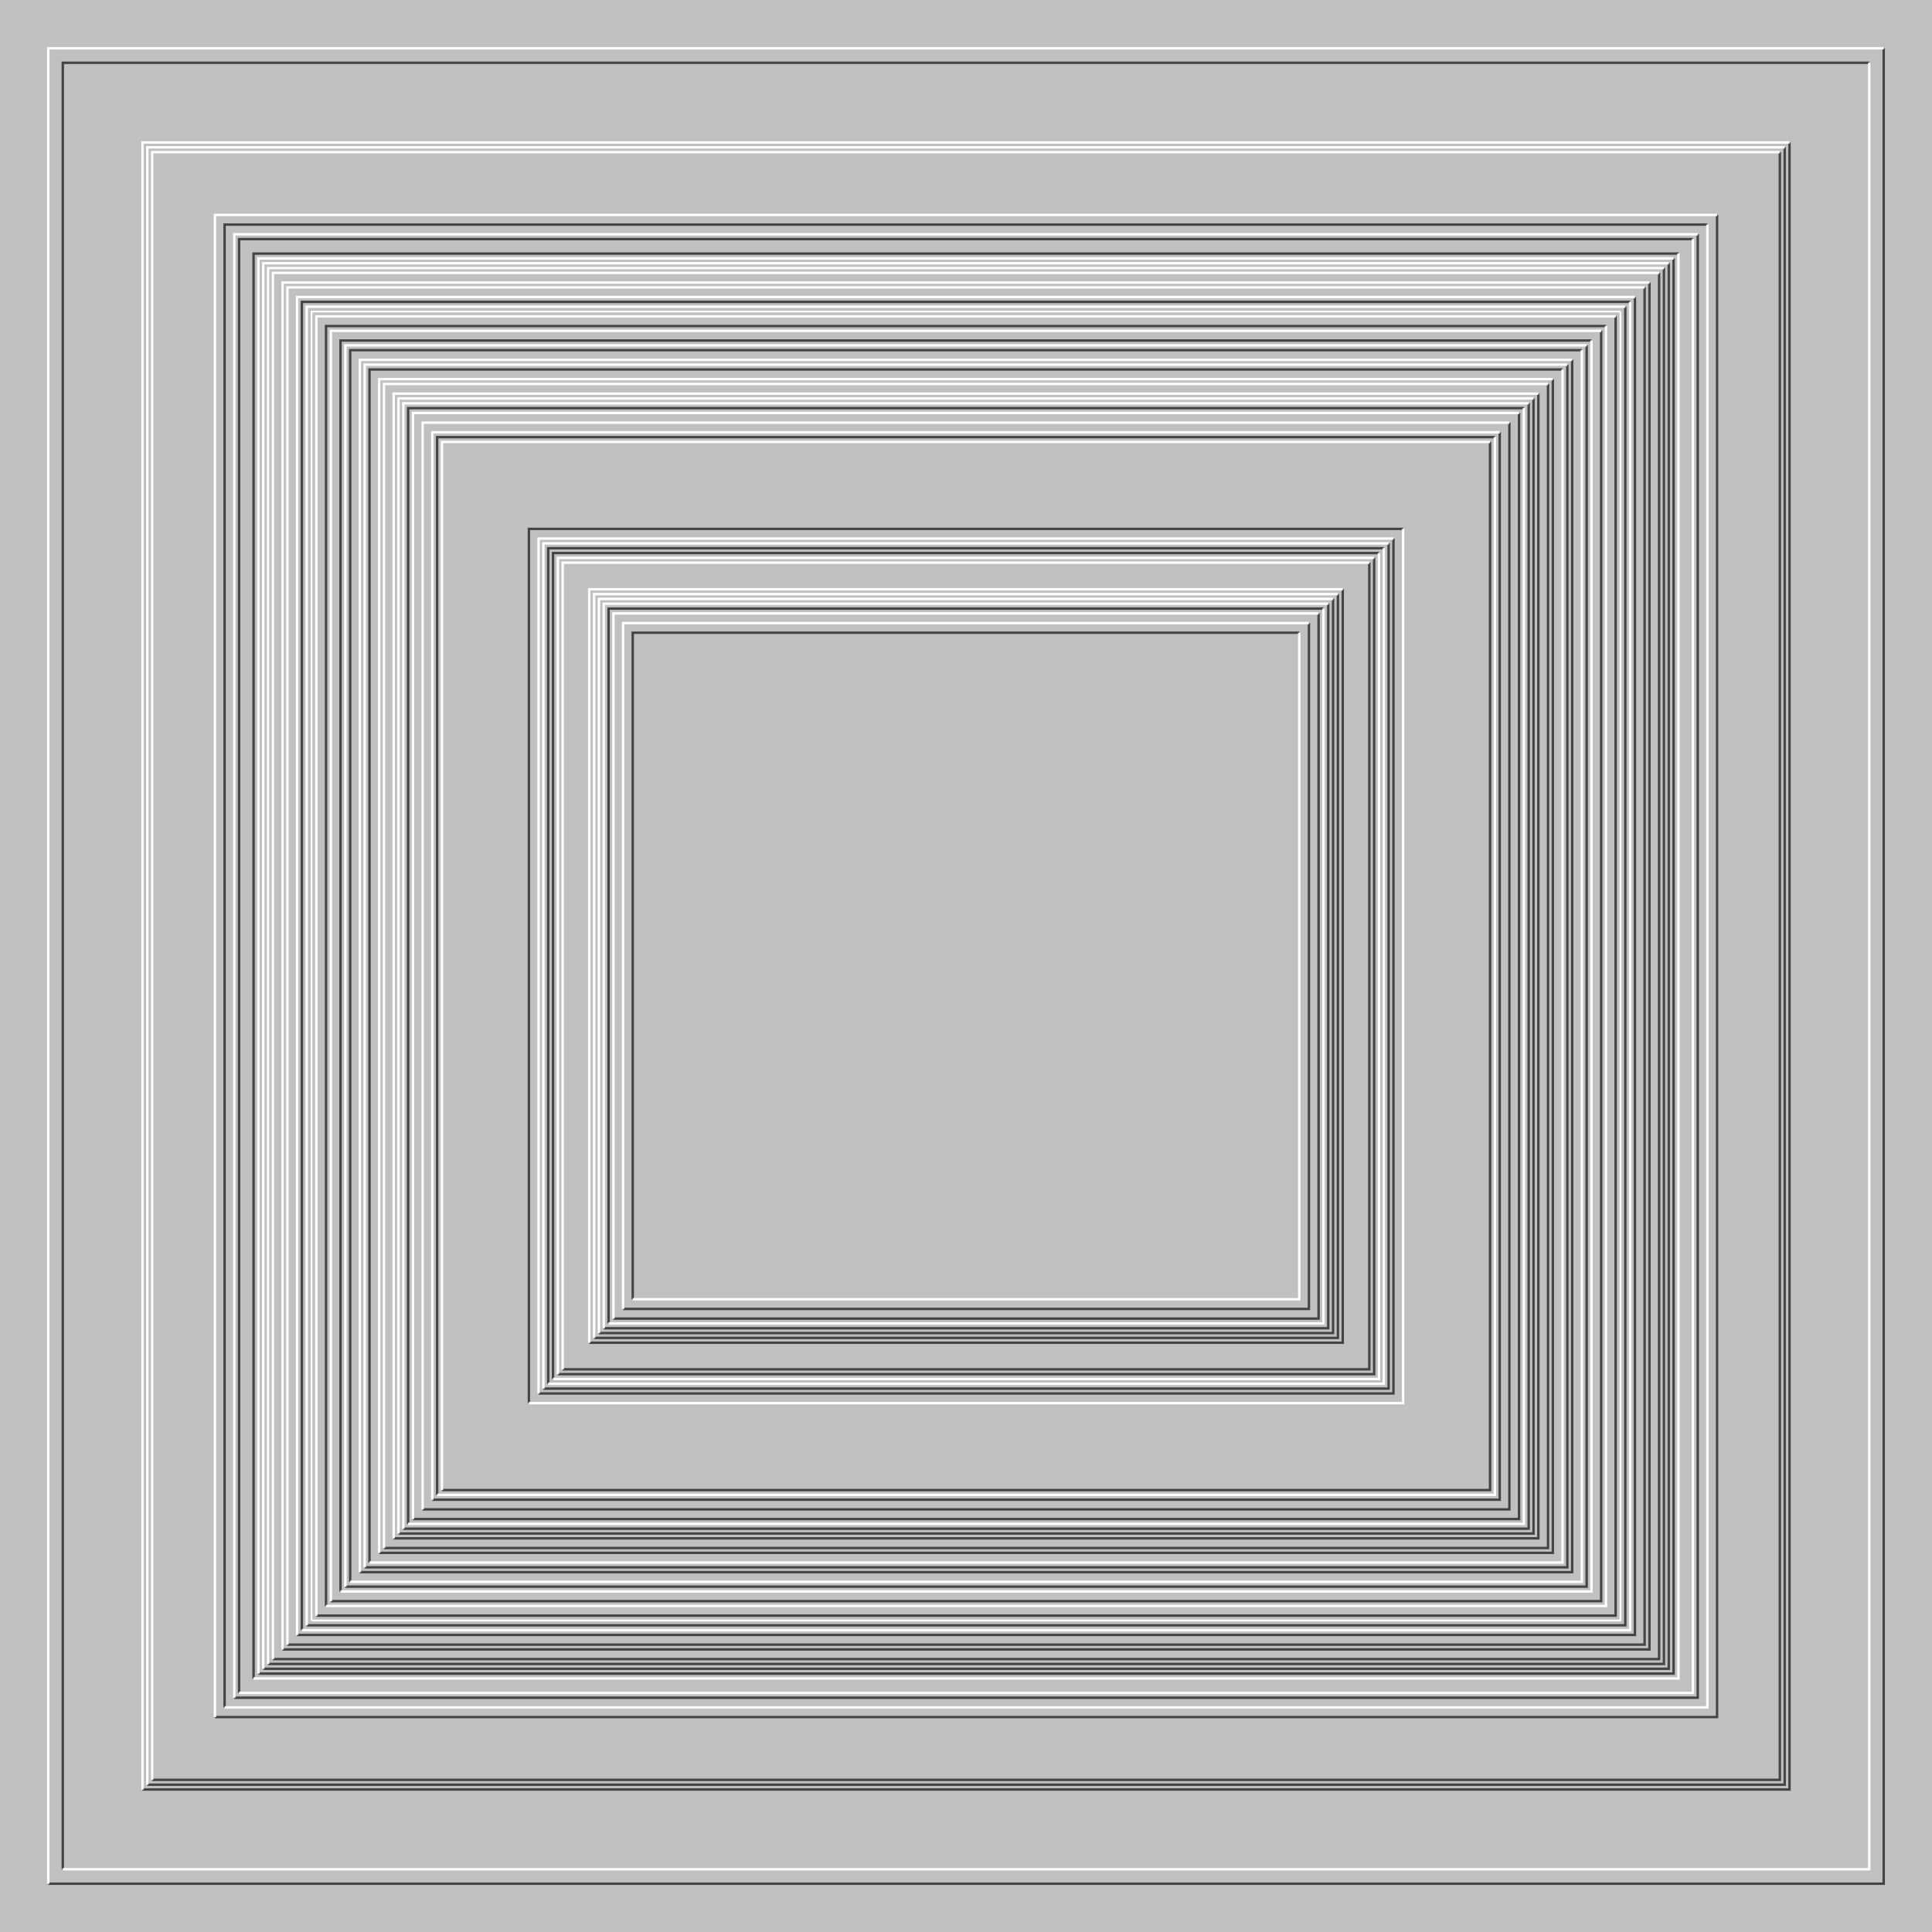
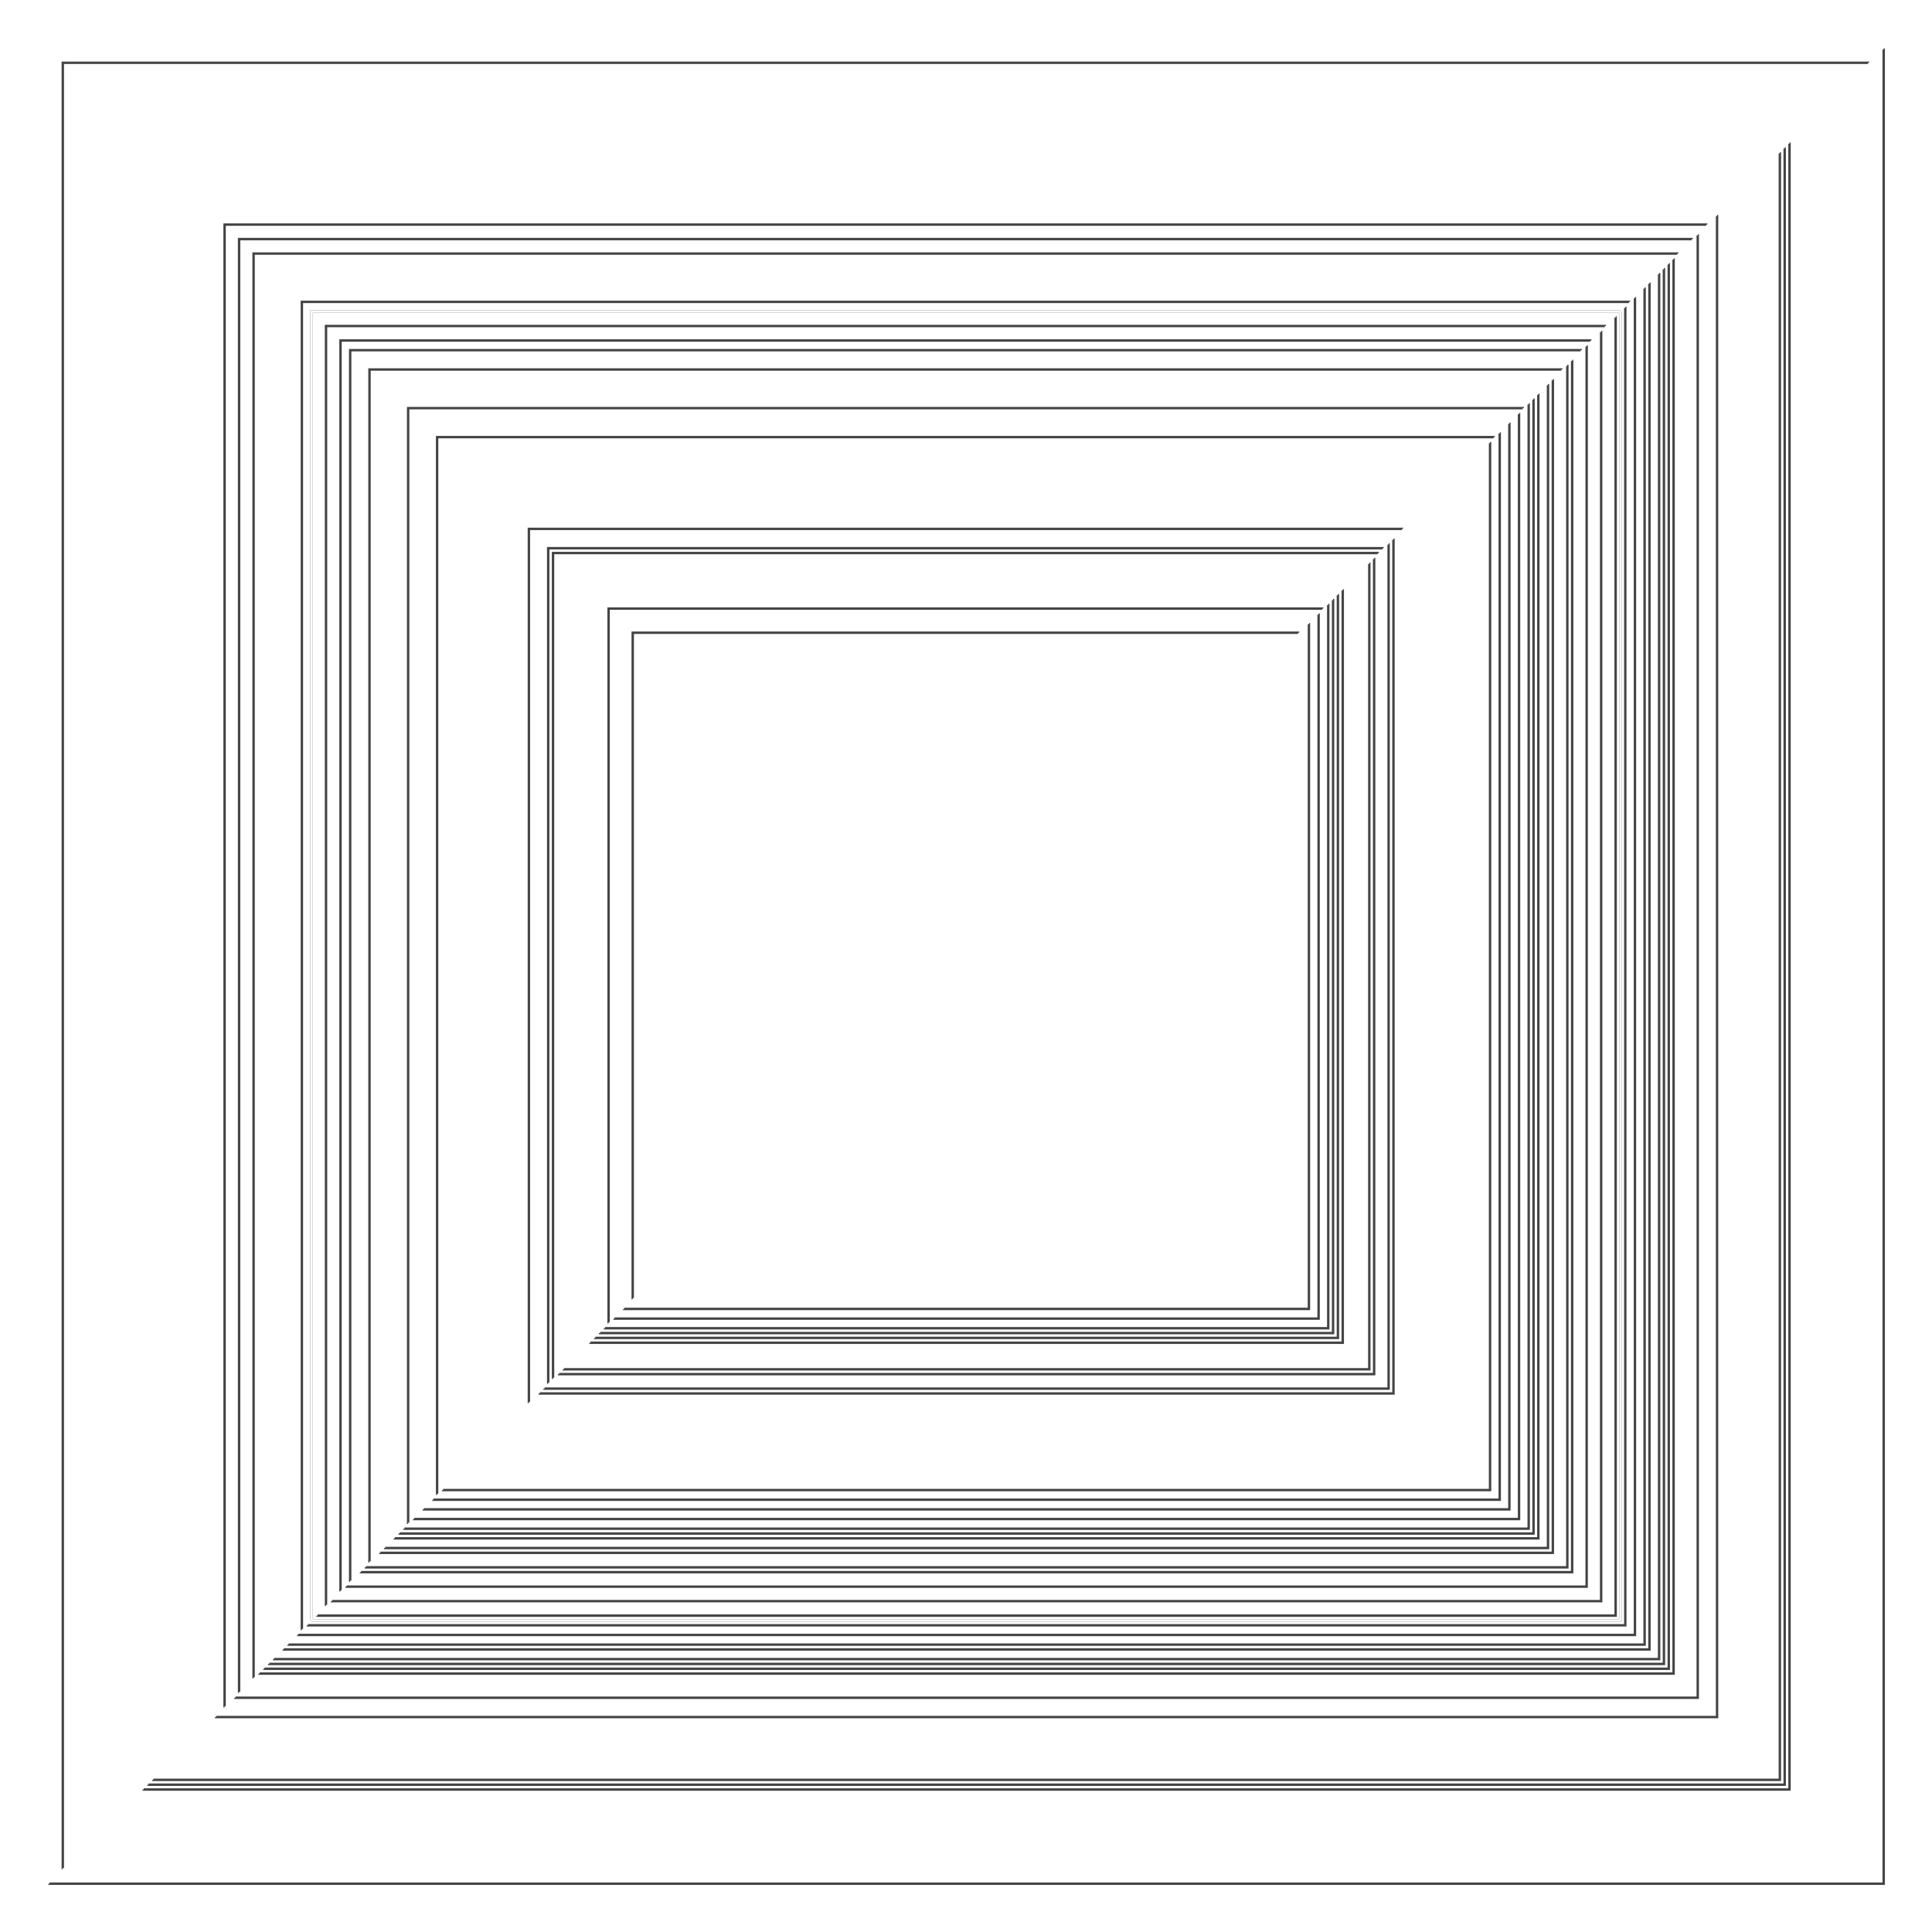
<svg xmlns="http://www.w3.org/2000/svg" width="800px" height="800px">
-   <rect width="100%" height="100%" fill="silver" />
  <path fill="none" stroke="#444" d="M0 0 M20 780 H780 V20 M26 774 V26 H774 M59 741 H741 V59 M61 739 H739 V61 M63 737 H737 V63 M89 711 H711 V89 M93 707 V93 H707 M97 703 H703 V97 M99 701 V99 H701 M105 695 V105 H695 M107 693 H693 V107 M109 691 H691 V109 M111 689 H689 V111 M113 687 H687 V113 M117 683 H683 V117 M119 681 H681 V119 M123 677 H677 V123 M125 675 V125 H675 M127 673 H673 V127 M129 671 V129 H671 M129 671 H671 V129 M131 669 H669 V131 M135 665 V135 H665 M137 663 H663 V137 M141 659 V141 H659 M143 657 H657 V143 M145 655 V145 H655 M149 651 H651 V149 M151 649 H649 V151 M153 647 V153 H647 M157 643 H643 V157 M159 641 H641 V159 M163 637 H637 V163 M165 635 H635 V165 M167 633 H633 V167 M169 631 V169 H631 M171 629 H629 V171 M175 625 H625 V175 M179 621 H621 V179 M181 619 V181 H619 M183 617 H617 V183 M219 581 V219 H581 M223 577 H577 V223 M225 575 H575 V225 M227 573 V227 H573 M229 571 V229 H571 M231 569 H569 V231 M233 567 H567 V233 M244 556 H556 V244 M246 554 H554 V246 M248 552 H552 V248 M250 550 H550 V250 M252 548 V252 H548 M254 546 H546 V254 M258 542 H542 V258 M262 538 V262 H538" />
  <path fill="none" stroke="#FFF" d="M0 0 M20 780 V20 H780 M26 774 H774 V26 M59 741 V59 H741 M61 739 V61 H739 M63 737 V63 H737 M89 711 V89 H711 M93 707 H707 V93 M97 703 V97 H703 M99 701 H701 V99 M105 695 H695 V105 M107 693 V107 H693 M109 691 V109 H691 M111 689 V111 H689 M113 687 V113 H687 M117 683 V117 H683 M119 681 V119 H681 M123 677 V123 H677 M125 675 H675 V125 M127 673 V127 H673 M129 671 H671 V129 M129 671 V129 H671 M131 669 V131 H669 M135 665 H665 V135 M137 663 V137 H663 M141 659 H659 V141 M143 657 V143 H657 M145 655 H655 V145 M149 651 V149 H651 M151 649 V151 H649 M153 647 H647 V153 M157 643 V157 H643 M159 641 V159 H641 M163 637 V163 H637 M165 635 V165 H635 M167 633 V167 H633 M169 631 H631 V169 M171 629 V171 H629 M175 625 V175 H625 M179 621 V179 H621 M181 619 H619 V181 M183 617 V183 H617 M219 581 H581 V219 M223 577 V223 H577 M225 575 V225 H575 M227 573 H573 V227 M229 571 H571 V229 M231 569 V231 H569 M233 567 V233 H567 M244 556 V244 H556 M246 554 V246 H554 M248 552 V248 H552 M250 550 V250 H550 M252 548 H548 V252 M254 546 V254 H546 M258 542 V258 H542 M262 538 H538 V262" />
</svg>